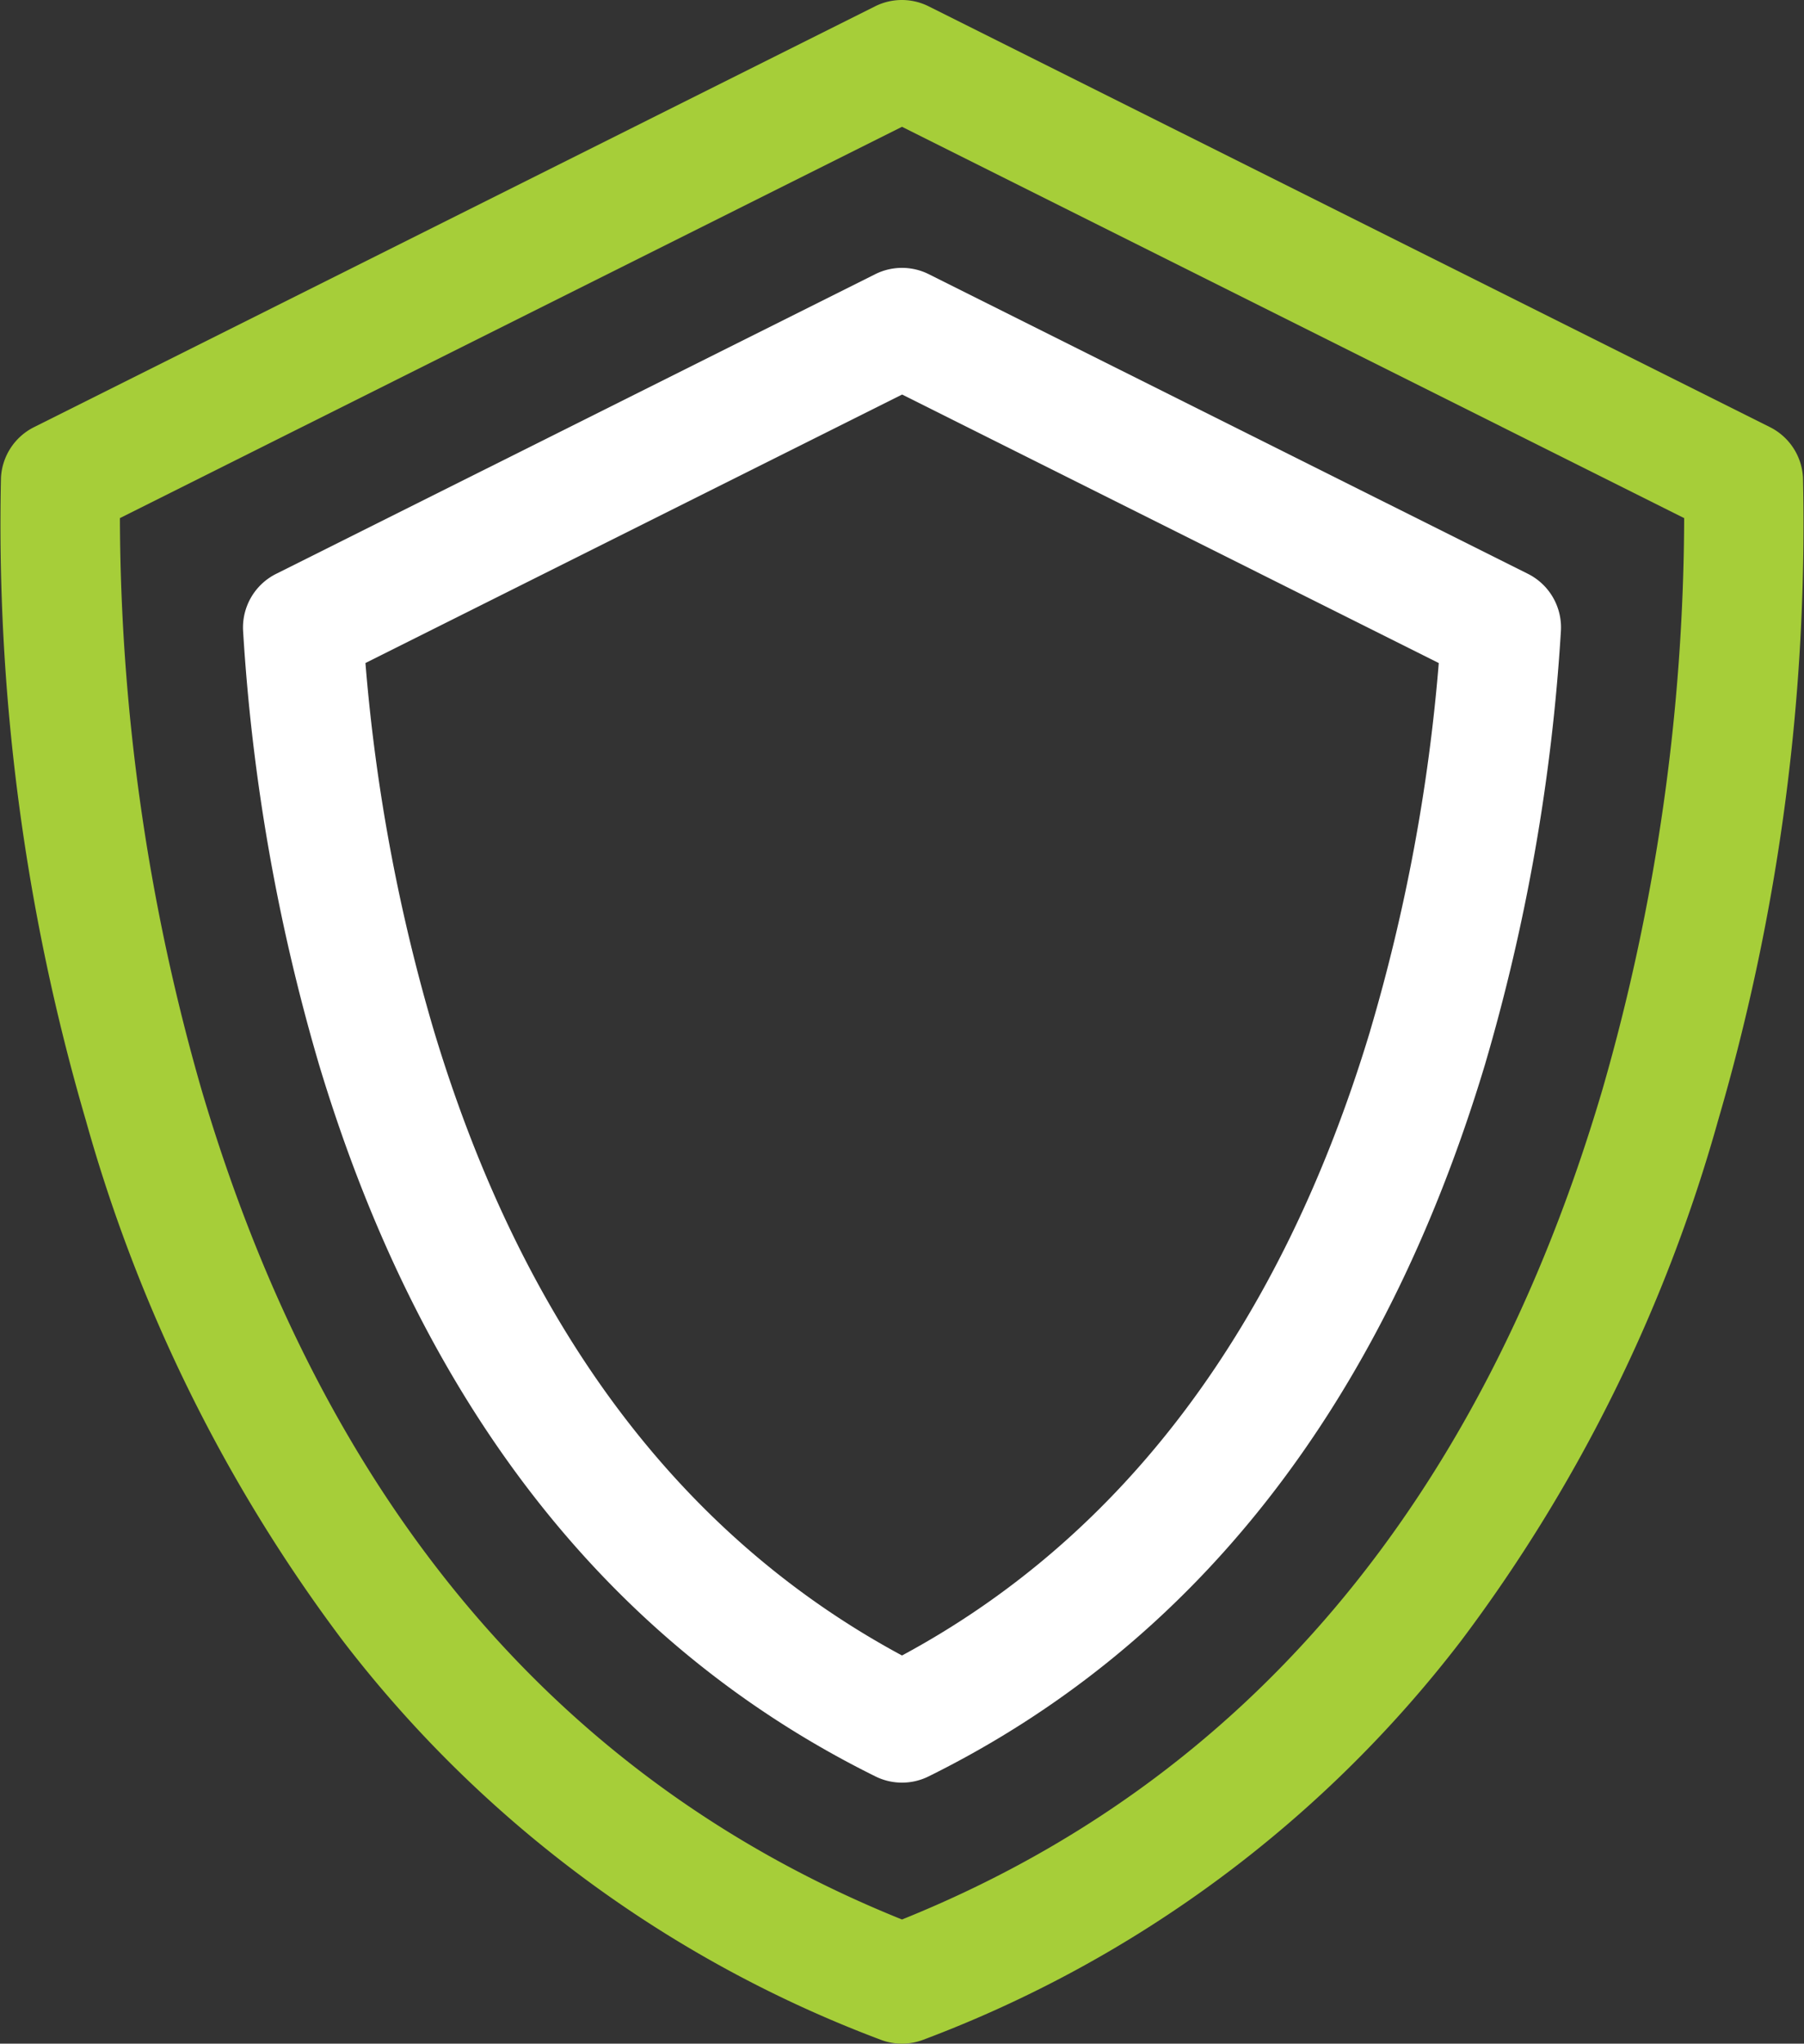
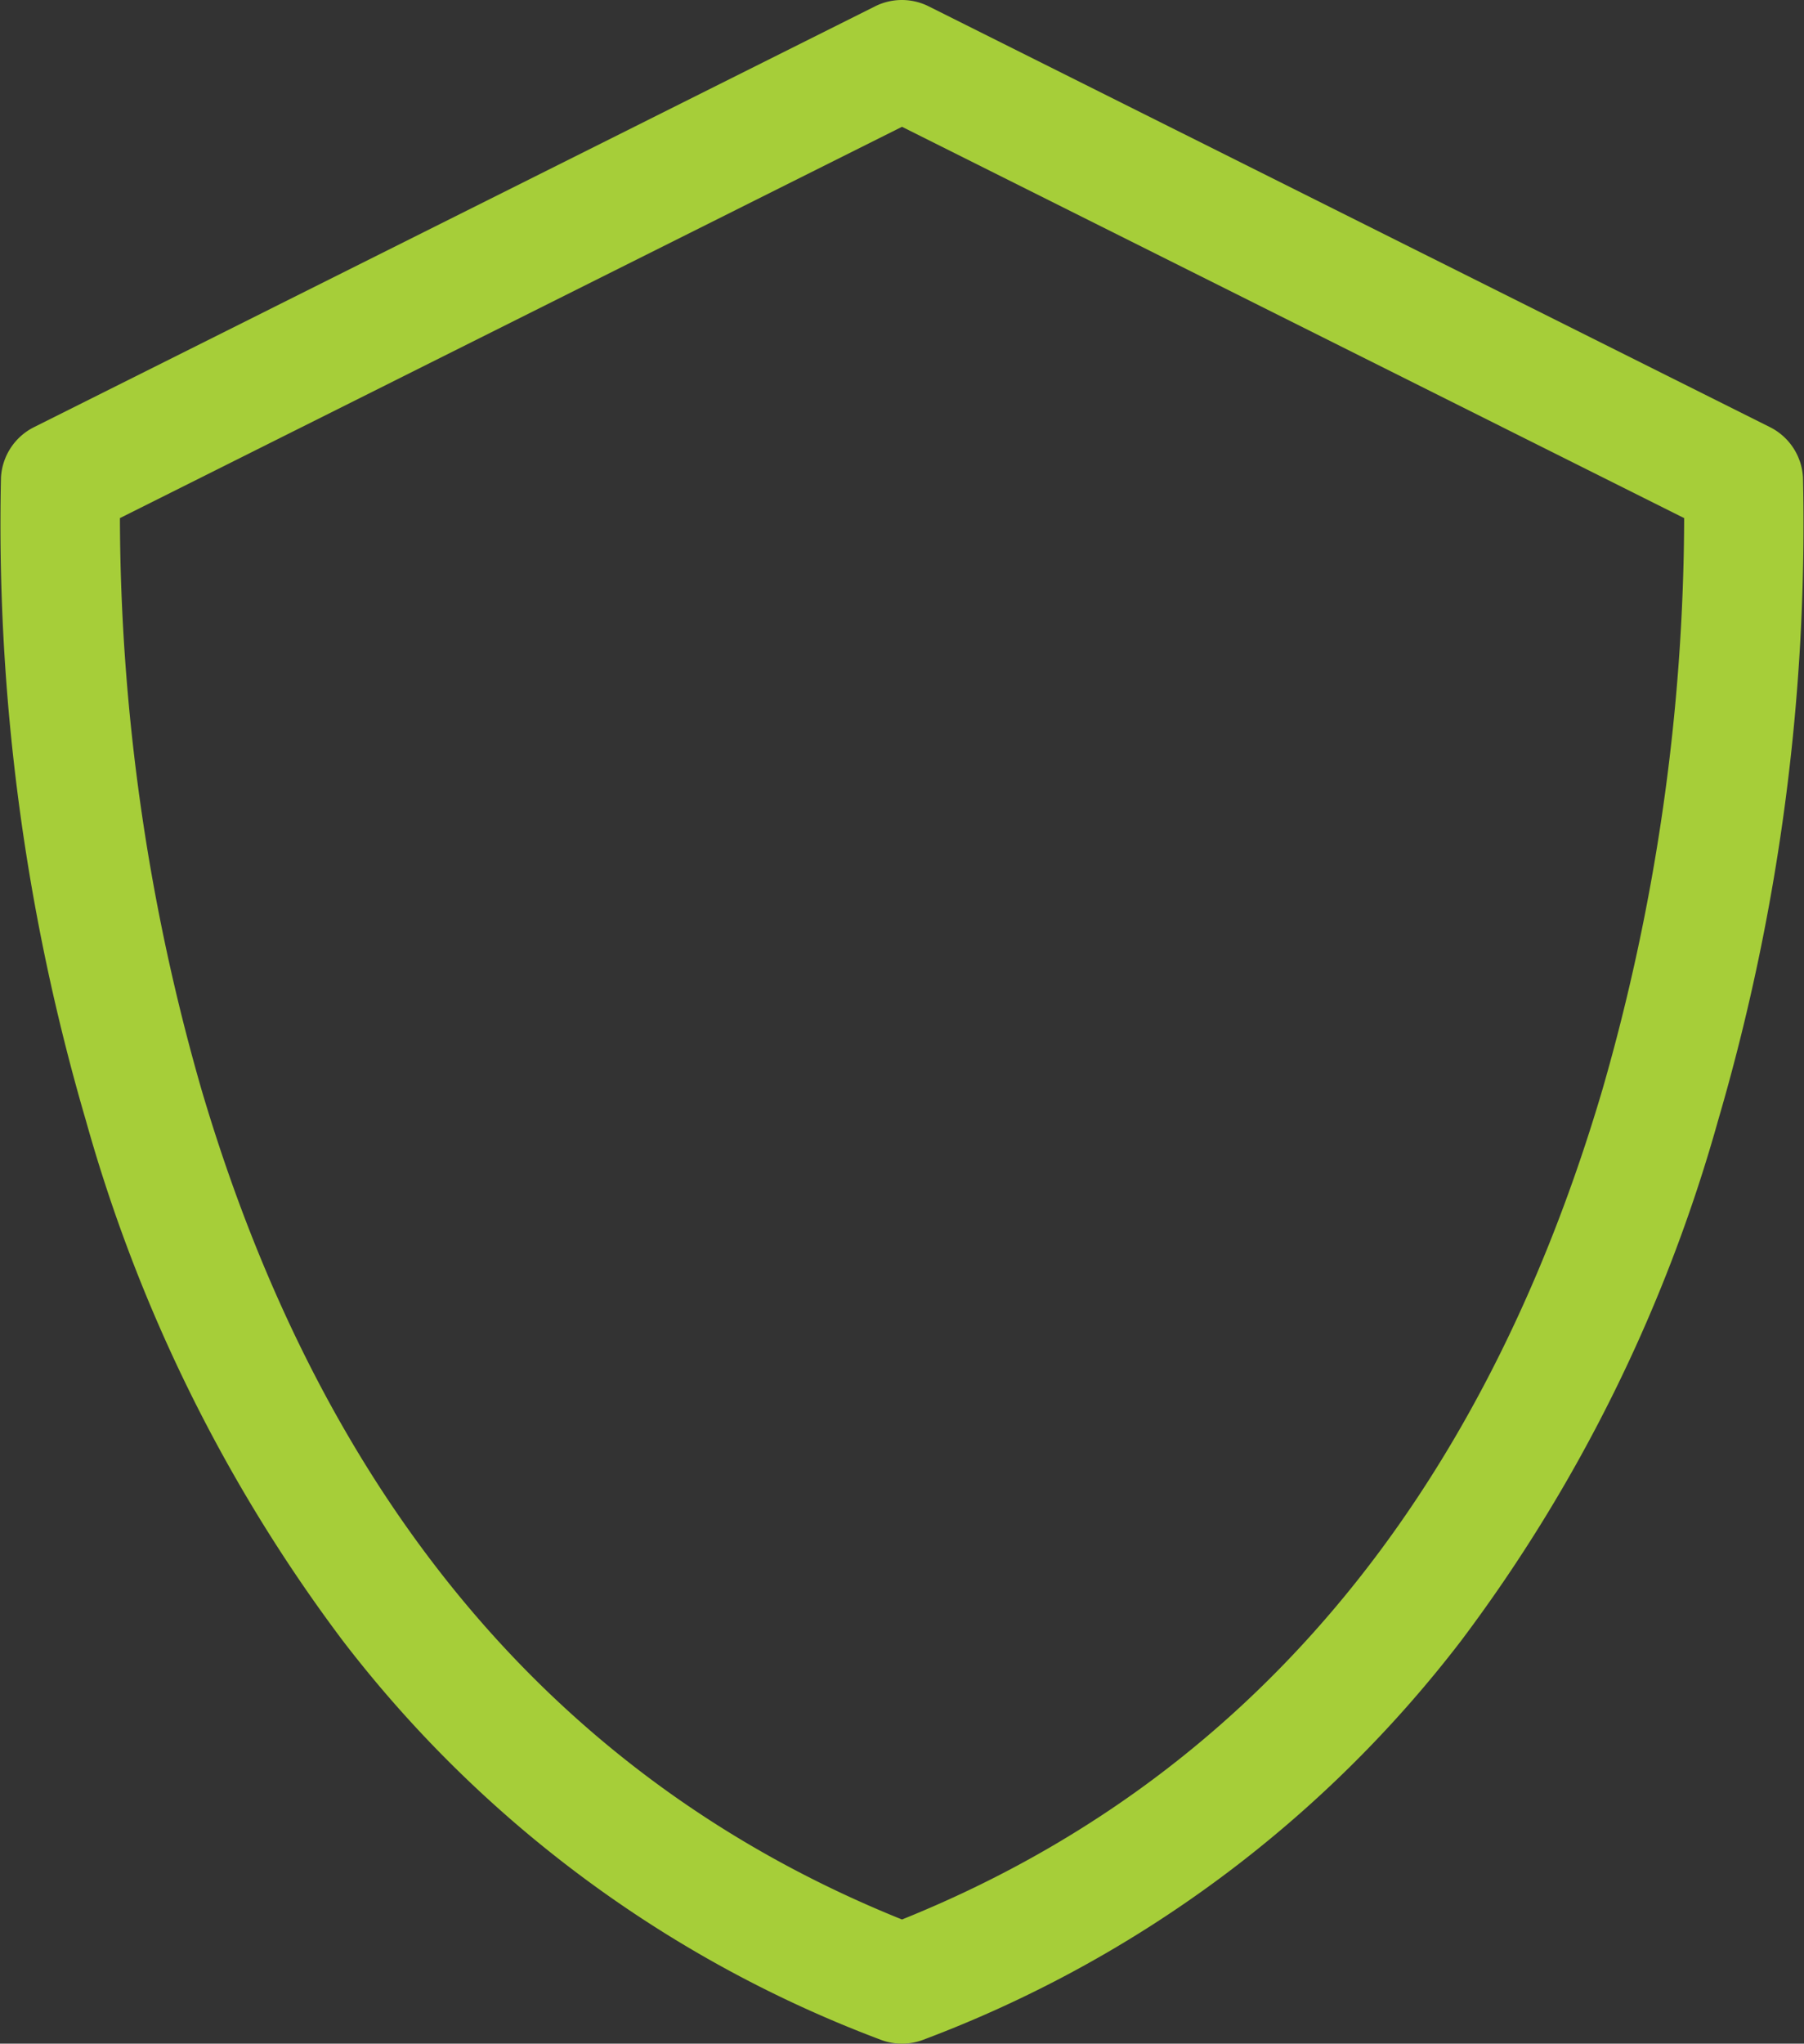
<svg xmlns="http://www.w3.org/2000/svg" width="66.252" height="75.012" viewBox="0 0 66.252 75.012">
  <rect x="0" y="0" width="66.252" height="75.012" fill="#333333" stroke="none" />
  <defs>
    <style>.a{fill:#a6ce39;}.b{fill:#fff;}</style>
  </defs>
  <path class="a" d="M96.111,17.53A2.2,2.2,0,0,0,94.9,15.679L64,.232a2.2,2.2,0,0,0-1.966,0L31.144,15.679a2.2,2.2,0,0,0-1.212,1.851,77.862,77.862,0,0,0,3.117,23.593,57.561,57.561,0,0,0,9.437,19.1A44.667,44.667,0,0,0,62.24,74.868a2.2,2.2,0,0,0,1.563,0A44.666,44.666,0,0,0,83.557,60.221a57.563,57.563,0,0,0,9.437-19.1A77.863,77.863,0,0,0,96.111,17.53Zm-7.37,22.477c-4.474,15.141-13.125,25.38-25.719,30.447C50.427,65.387,41.776,55.148,37.3,40.007A76.409,76.409,0,0,1,34.3,19.017L63.022,4.654,91.747,19.017A76.4,76.4,0,0,1,88.741,40.007Z" transform="translate(-29.896 0)" />
-   <path class="b" d="M137.978,78.319l-22.008-11a2.2,2.2,0,0,0-1.966,0L92,78.319a2.2,2.2,0,0,0-1.211,2.1,71.737,71.737,0,0,0,2.8,15.95c3.767,12.473,10.639,21.251,20.424,26.089a2.2,2.2,0,0,0,1.948,0c9.786-4.838,16.657-13.616,20.424-26.089a71.756,71.756,0,0,0,2.8-15.95A2.2,2.2,0,0,0,137.978,78.319Zm-5.8,16.782c-3.272,10.835-9.053,18.54-17.191,22.918C106.849,113.64,101.068,105.936,97.8,95.1a66.634,66.634,0,0,1-2.518-13.509l19.709-9.855L134.7,81.592A66.667,66.667,0,0,1,132.177,95.1Z" transform="translate(-81.861 -57.255)" />
</svg>